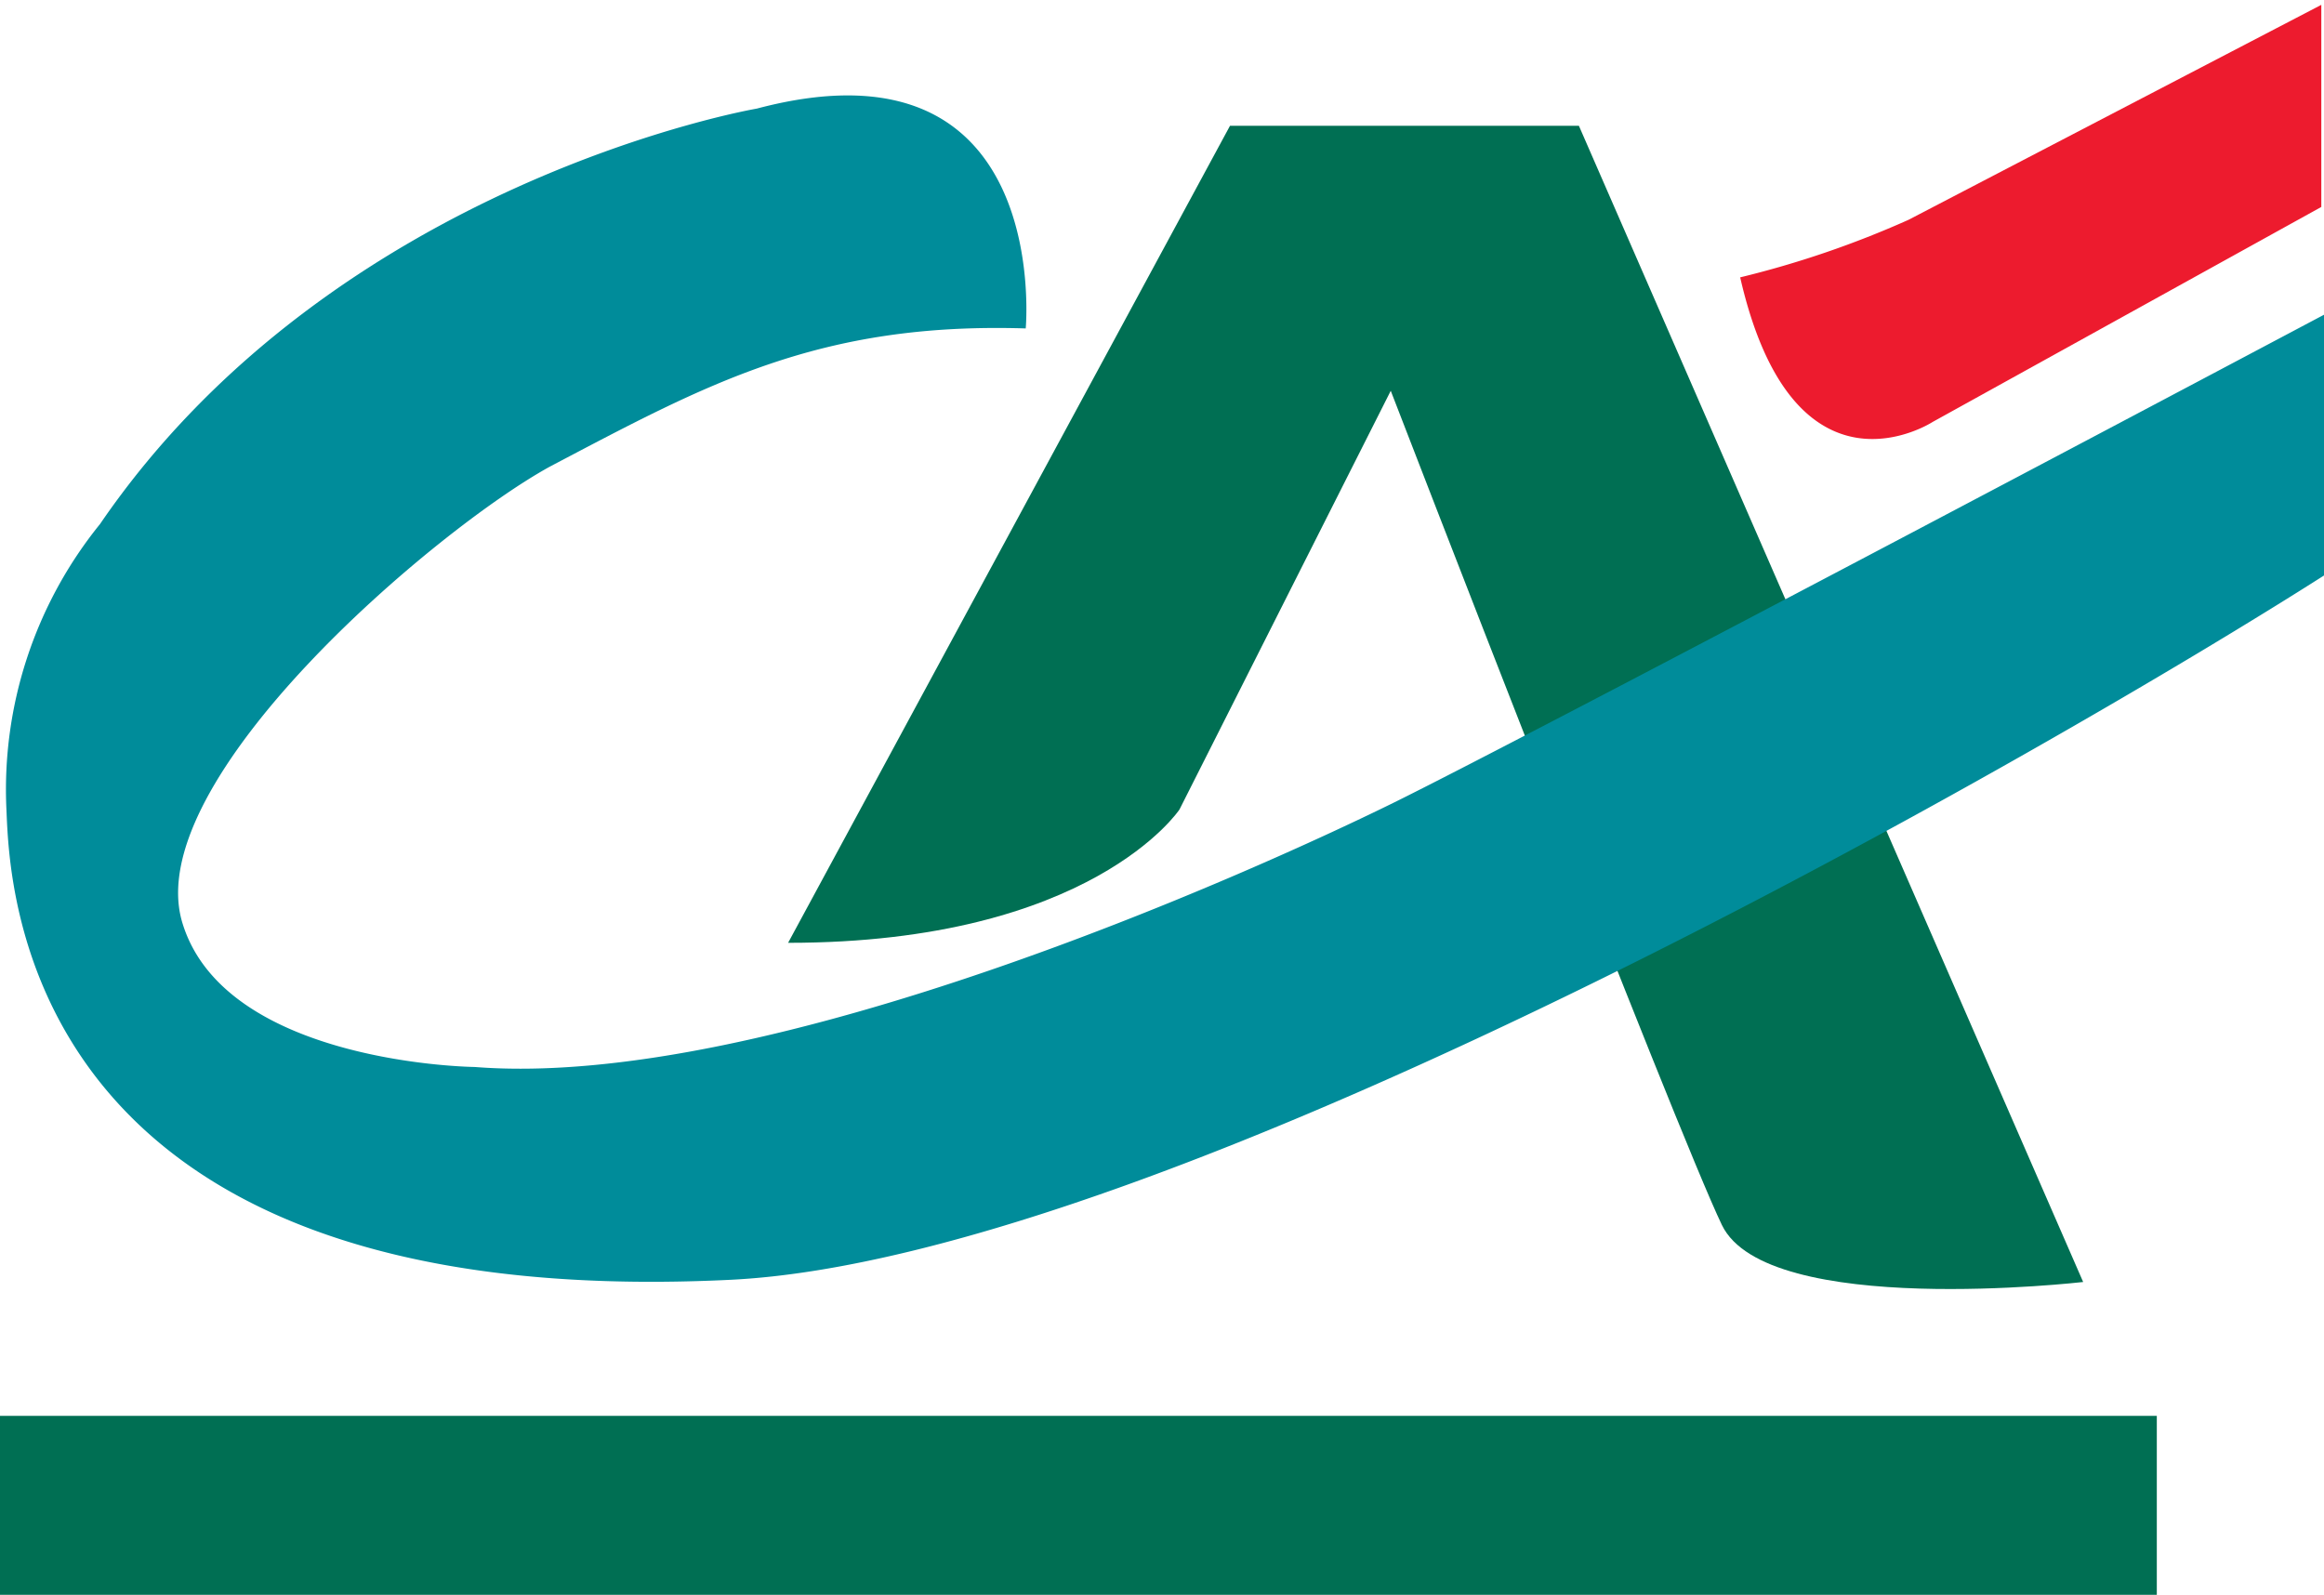
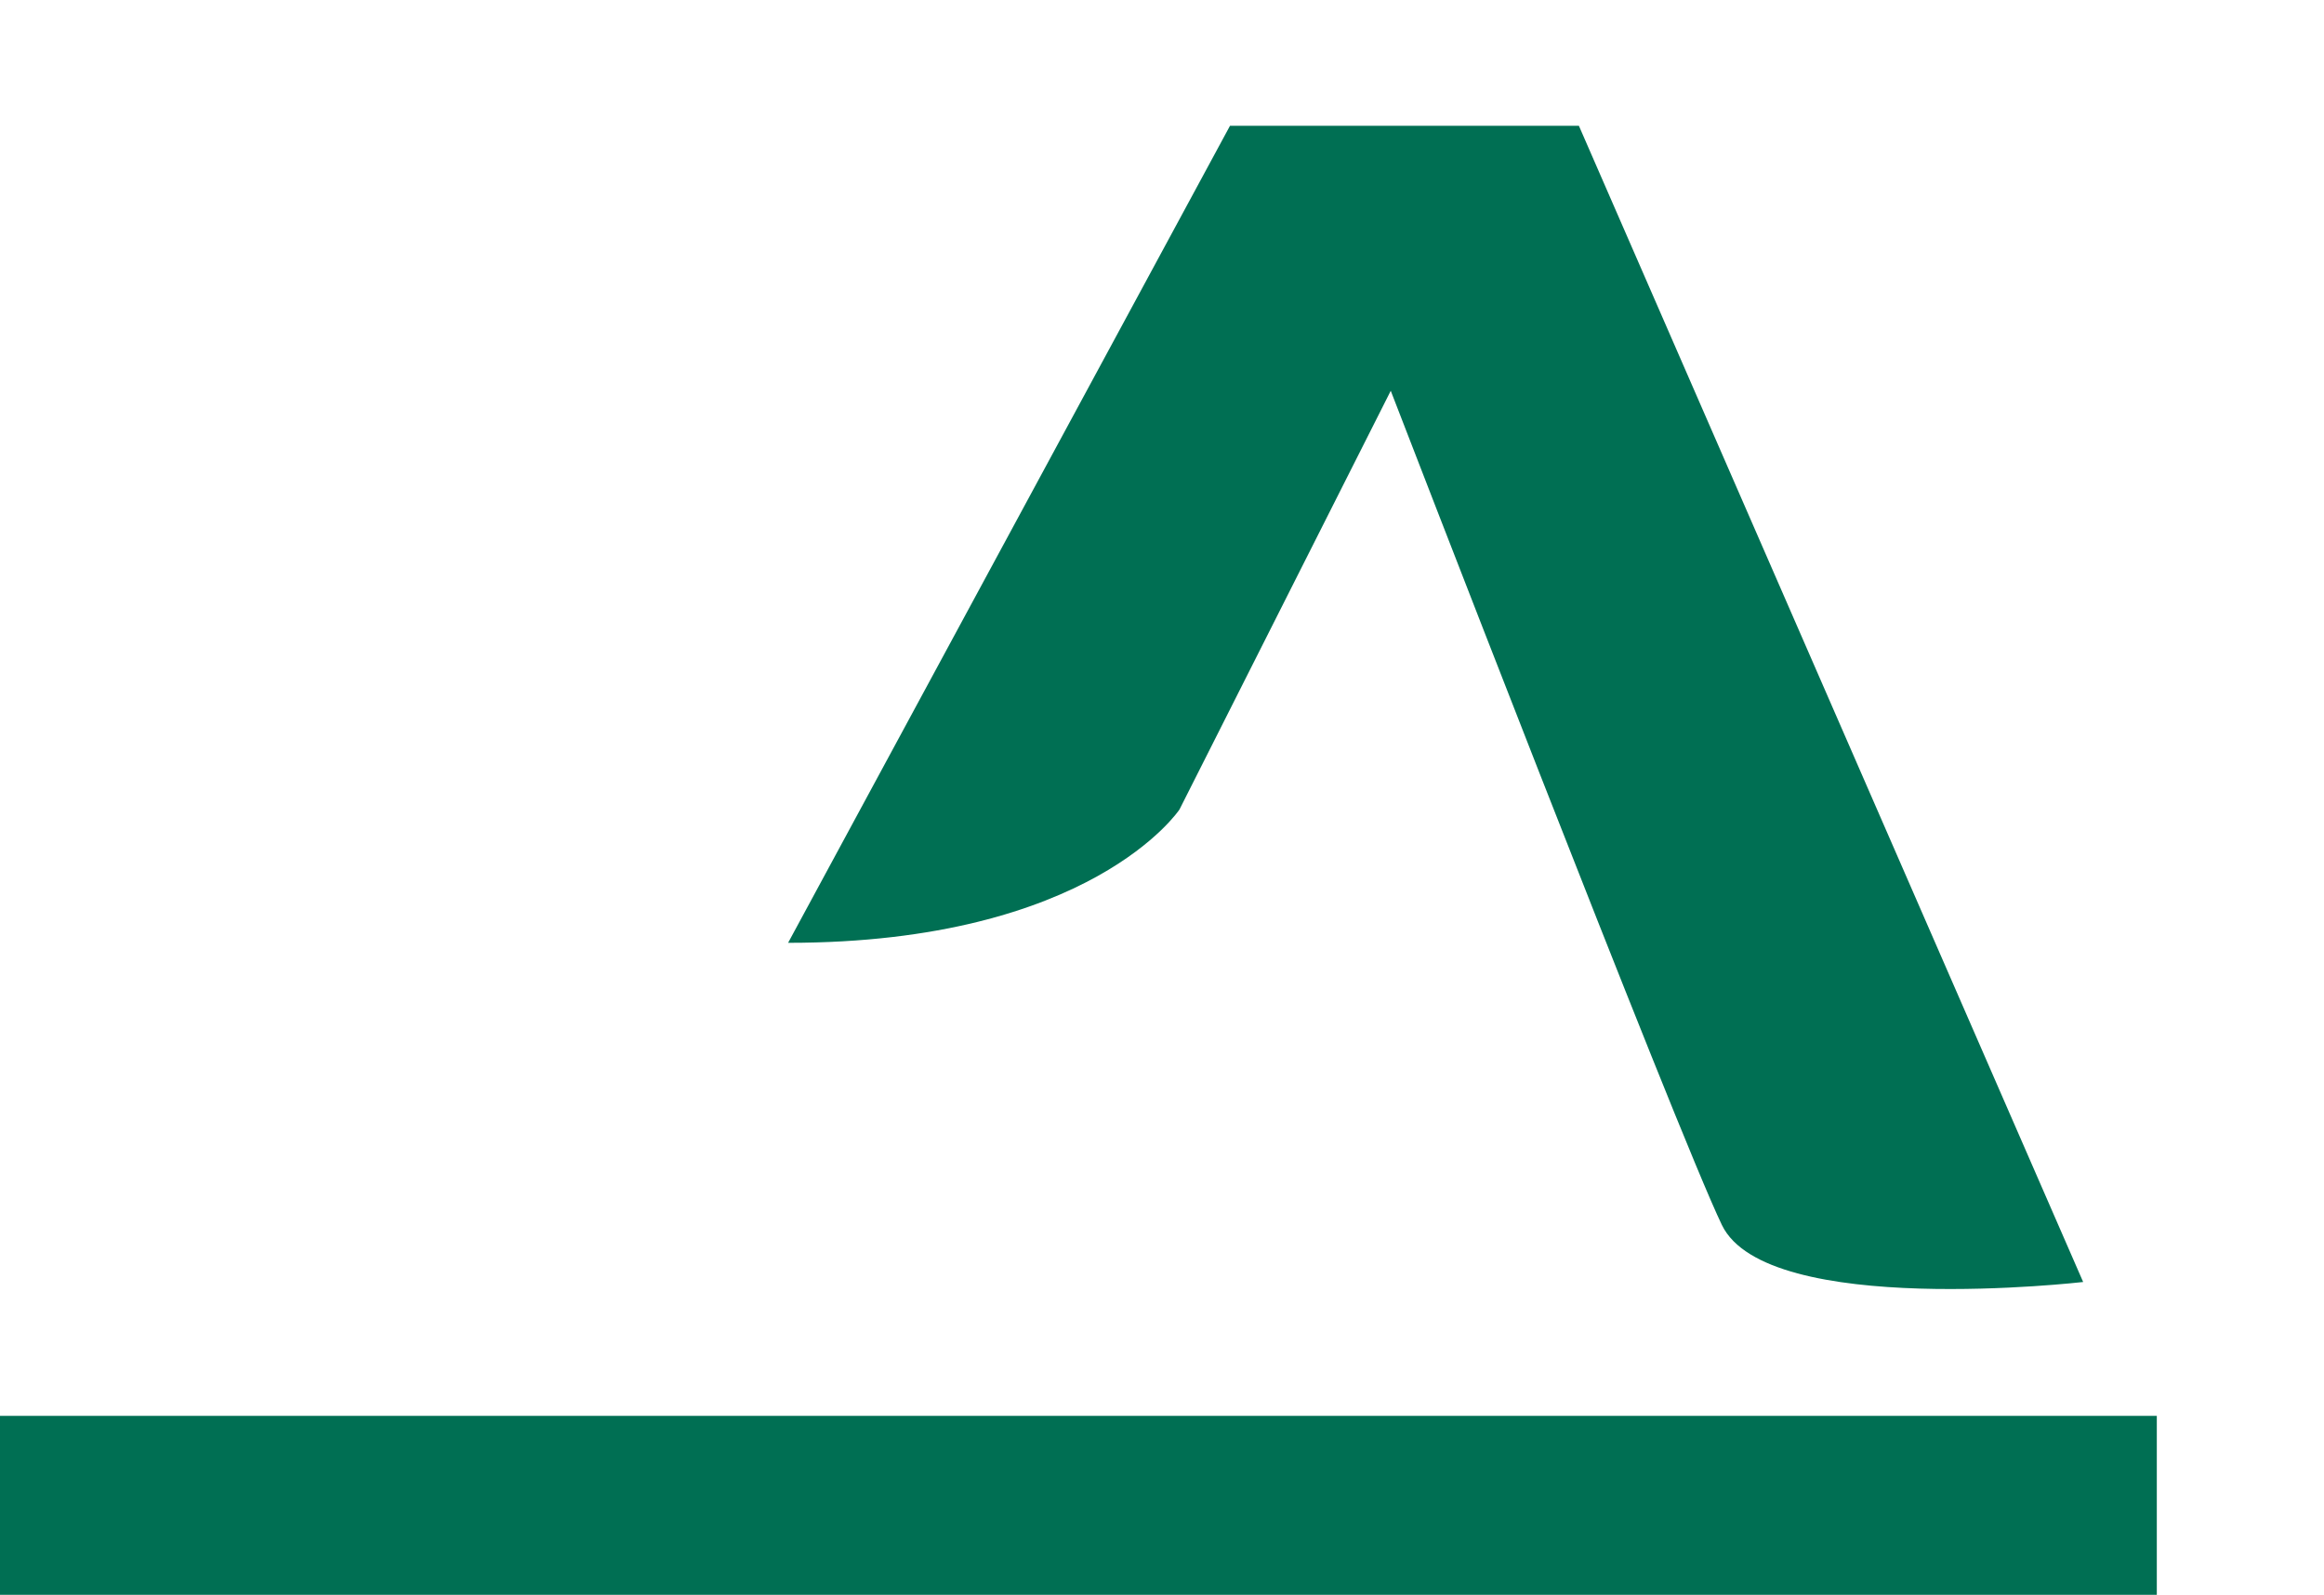
<svg xmlns="http://www.w3.org/2000/svg" id="Warstwa_1" data-name="Warstwa 1" viewBox="0 0 43.23 29.67">
  <defs>
    <style>.cls-1{fill:#006f53;}.cls-1,.cls-2,.cls-3{fill-rule:evenodd;}.cls-2{fill:#008c9a;}.cls-3{fill:#ed1b2e;}</style>
  </defs>
  <title>45</title>
  <polygon class="cls-1" points="40.12 29.67 40.12 26.34 0 26.34 0 29.67 40.12 29.67 40.12 29.67" />
  <path class="cls-1" d="M25.58,14.49h6.49L41.45,36s-5.88.68-6.72-1.06-6.16-15.52-6.16-15.52l-3.93,7.79S23,29.69,17.36,29.69l8.22-15.2Z" transform="translate(-2.7 -12.15)" />
-   <path class="cls-2" d="M21.78,18.26s.51-5.55-5-4.09c0,0-7.85,1.34-12.22,7.73a7.85,7.85,0,0,0-1.74,5.32c.06,1.35.21,9.38,13.45,8.74C24.47,35.57,41,26,45.94,22.85V18S31.2,25.82,28.57,27.11,17,32.43,11.53,32c0,0-4.65-.05-5.44-2.69S10.8,22,12.93,20.83c2.91-1.53,5-2.69,8.85-2.57Z" transform="translate(-2.7 -12.15)" />
-   <path class="cls-3" d="M45.88,12.15V16l-7.23,4s-2.58,1.68-3.58-2.69a18.14,18.14,0,0,0,3.13-1.07l7.68-4Z" transform="translate(-2.7 -12.15)" />
</svg>